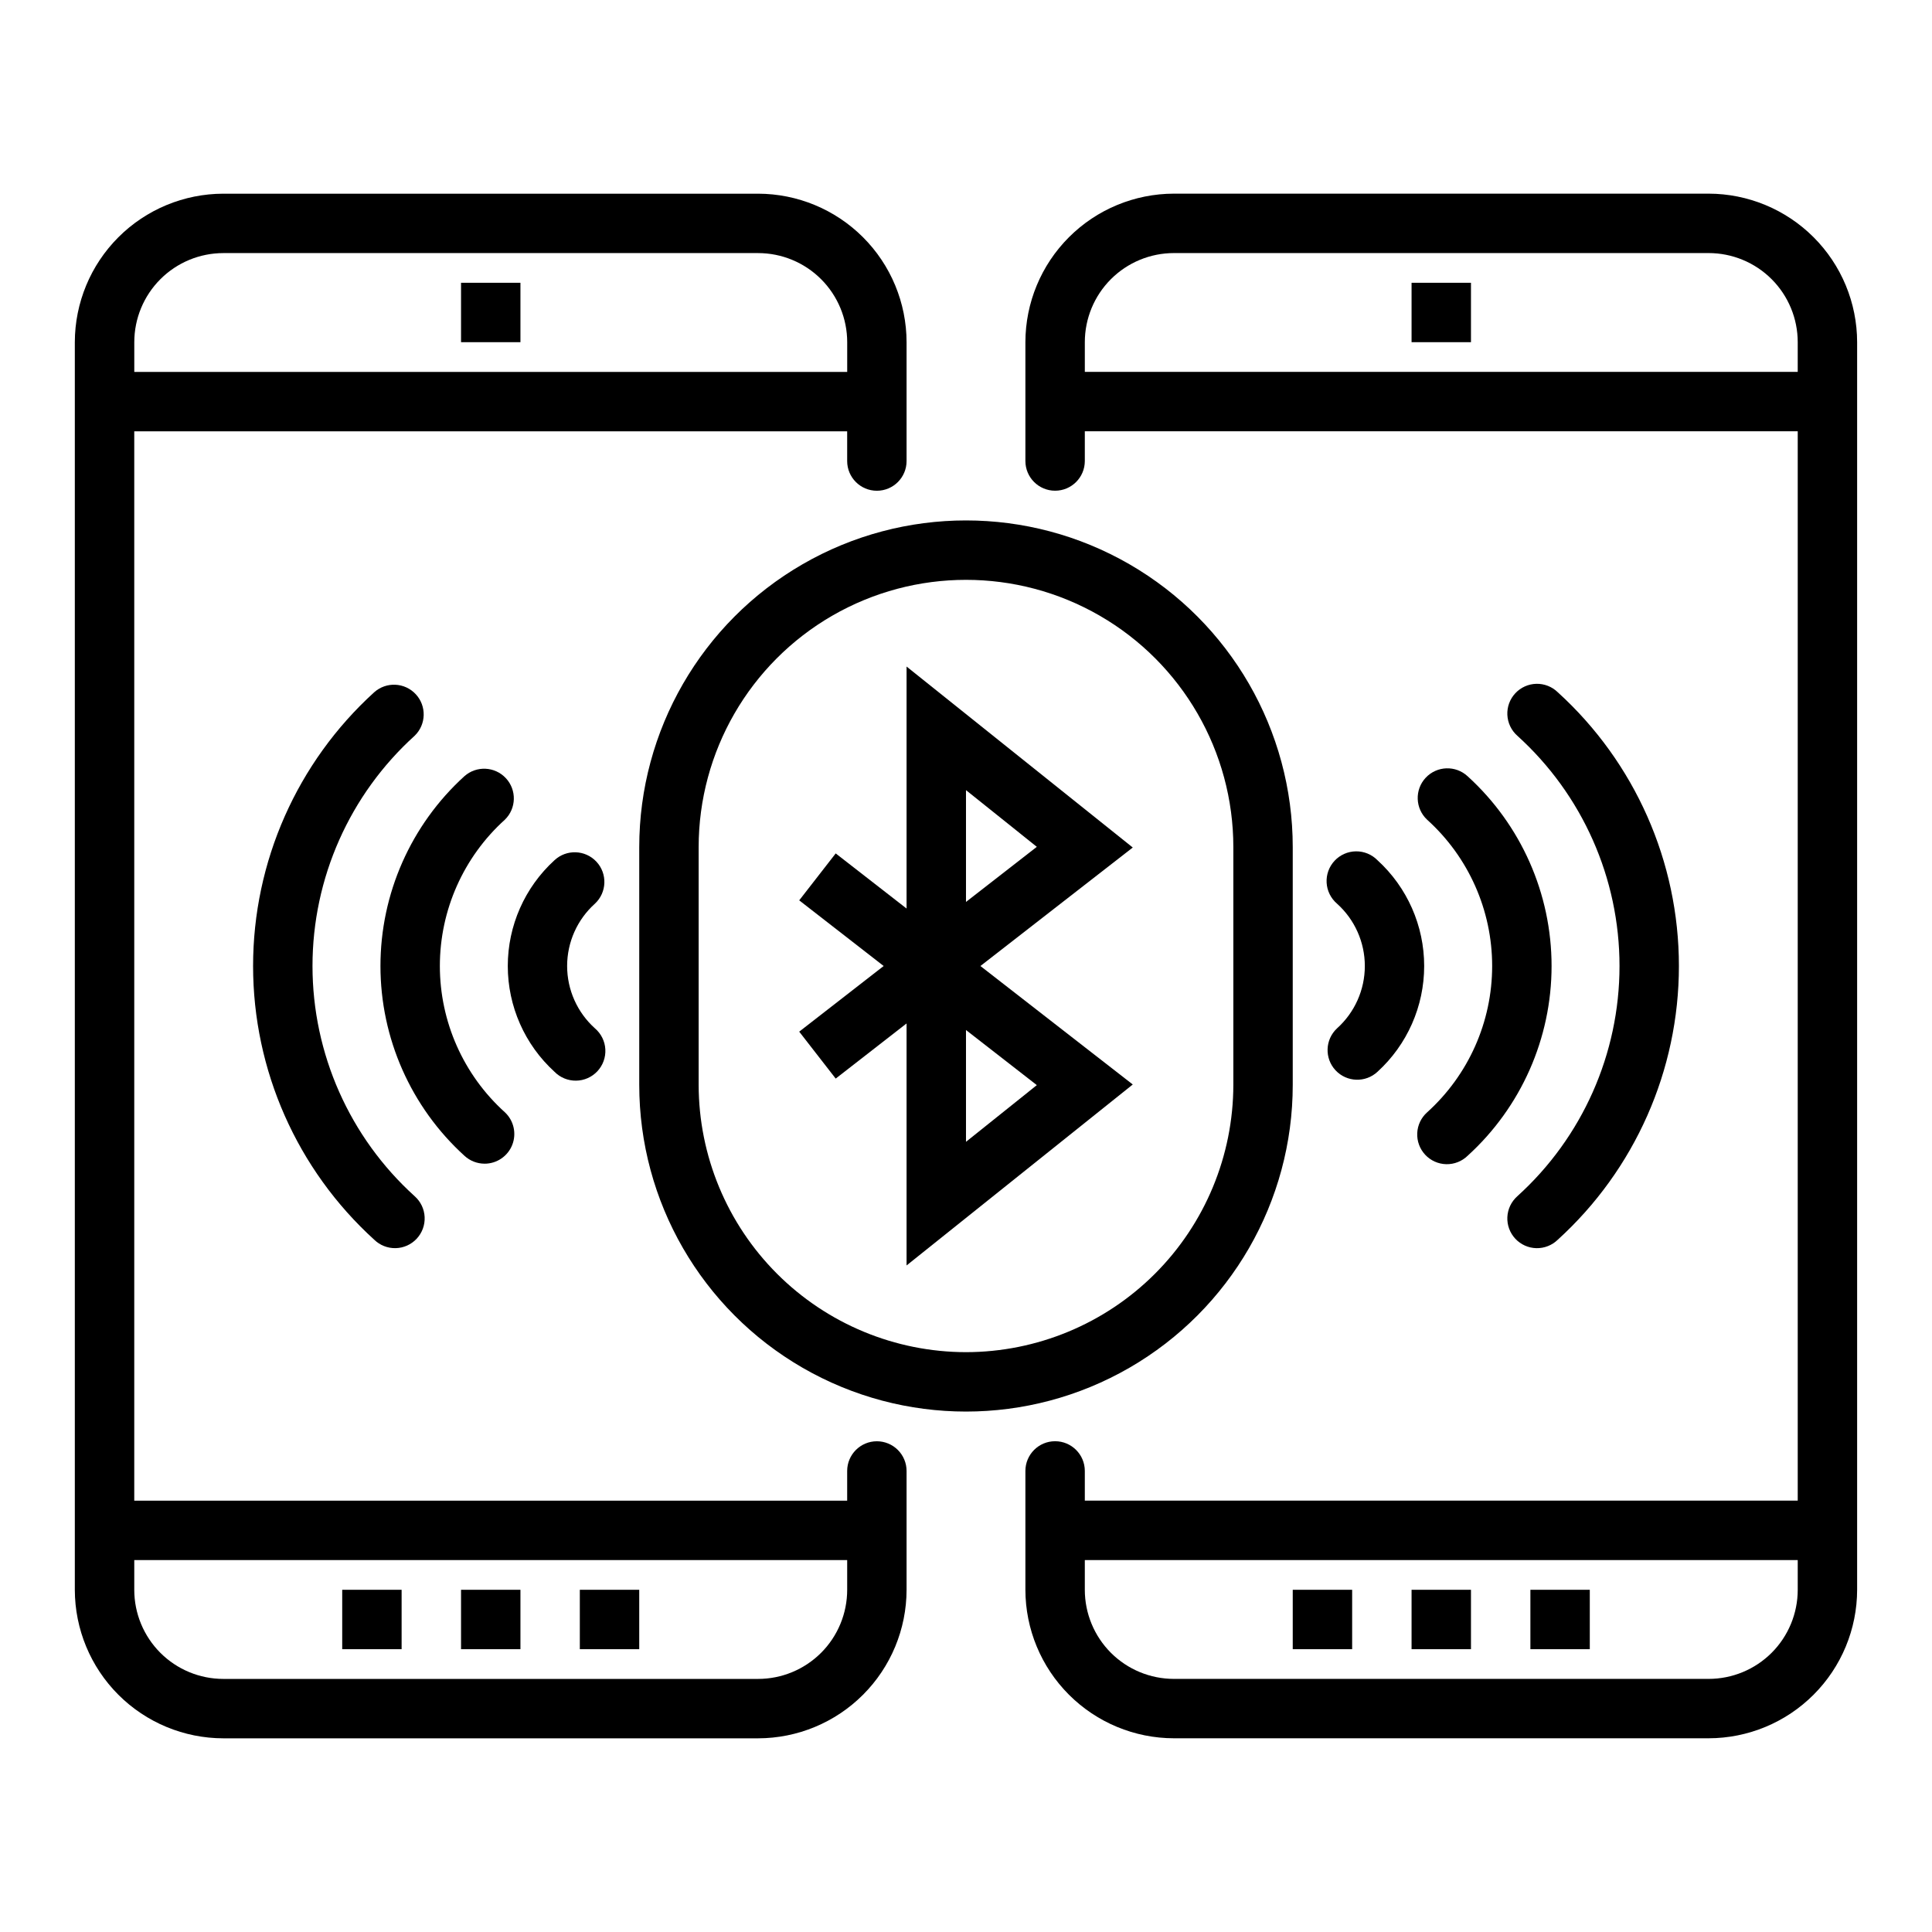
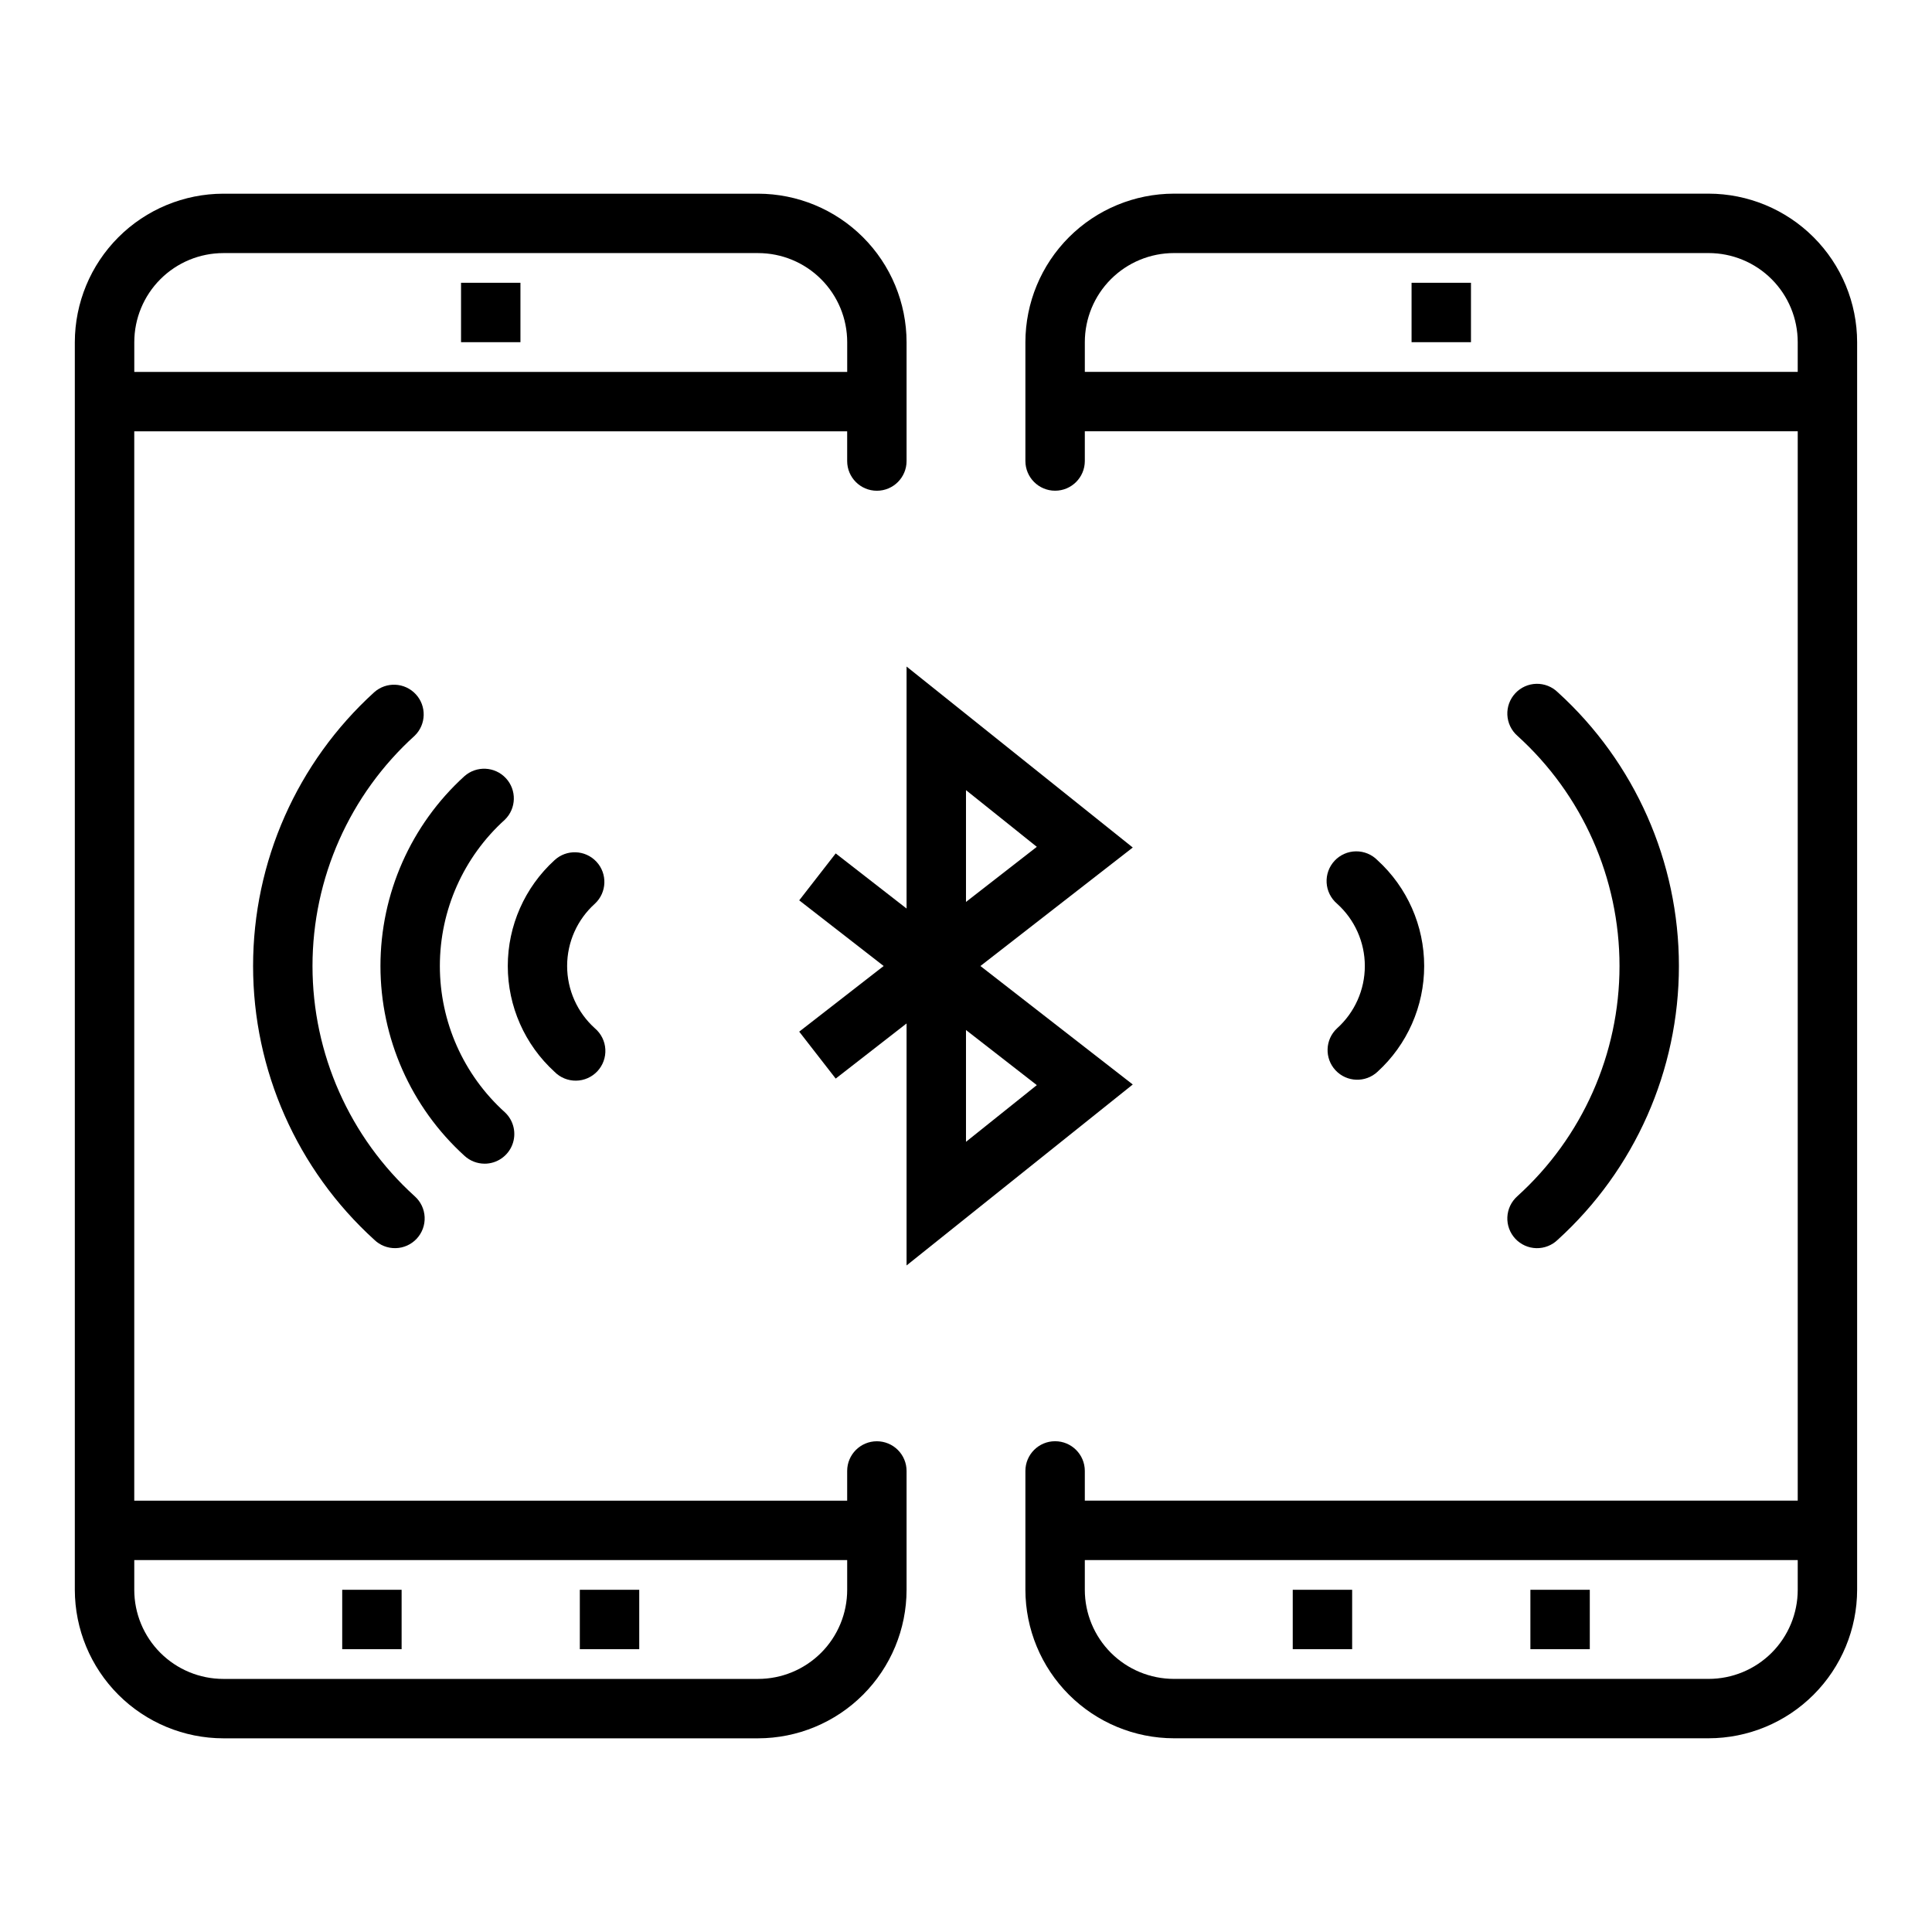
<svg xmlns="http://www.w3.org/2000/svg" fill="#000000" width="800px" height="800px" version="1.1" viewBox="144 144 512 512">
  <g>
    <path d="m384.25 320.64v64.133l-18.781-14.609-9.668 12.438 22.379 17.398-22.379 17.398 9.668 12.438 18.781-14.613v64.133l59.945-47.957-40.375-31.398 40.375-31.402zm34.52 110.93-18.773 15.02v-29.625zm-18.773-48.547v-29.625l18.773 15.02z" />
-     <path d="m486.59 431.49v-62.977c0-30.938-16.504-59.523-43.297-74.992-26.789-15.469-59.801-15.469-86.59 0-26.793 15.469-43.297 44.055-43.297 74.992v62.977c0 30.934 16.504 59.52 43.297 74.988 26.789 15.469 59.801 15.469 86.59 0 26.793-15.469 43.297-44.055 43.297-74.988zm-86.59 70.848c-18.785-0.023-36.793-7.496-50.074-20.777s-20.754-31.289-20.777-50.07v-62.977c0-25.312 13.504-48.703 35.426-61.359 21.922-12.652 48.93-12.652 70.848 0 21.922 12.656 35.426 36.047 35.426 61.359v62.977c-0.023 18.781-7.496 36.789-20.777 50.07s-31.289 20.754-50.07 20.777z" />
    <path d="m596.8 195.32h-141.7c-10.434 0.016-20.438 4.164-27.816 11.543-7.379 7.379-11.531 17.383-11.543 27.82v31.488c0 4.348 3.523 7.871 7.871 7.871 4.348 0 7.875-3.523 7.875-7.871v-7.875h188.93v283.39h-188.93v-7.871c0-4.348-3.527-7.875-7.875-7.875-4.348 0-7.871 3.527-7.871 7.875v31.488c0.012 10.434 4.164 20.438 11.543 27.816s17.383 11.531 27.816 11.543h141.7c10.434-0.012 20.438-4.164 27.816-11.543 7.379-7.379 11.531-17.383 11.543-27.816v-330.62c-0.012-10.438-4.164-20.441-11.543-27.82-7.379-7.379-17.383-11.527-27.816-11.543zm-165.31 47.234v-7.871c0-6.266 2.488-12.273 6.914-16.699 4.43-4.43 10.438-6.918 16.699-6.918h141.7c6.262 0 12.27 2.488 16.699 6.918 4.426 4.426 6.914 10.434 6.914 16.699v7.871zm165.31 346.37h-141.7c-6.262 0-12.27-2.488-16.699-6.914-4.426-4.43-6.914-10.438-6.914-16.699v-7.875h188.93v7.875c0 6.262-2.488 12.27-6.914 16.699-4.43 4.426-10.438 6.914-16.699 6.914z" />
    <path d="m549.57 565.31h15.742v15.742h-15.742z" />
-     <path d="m518.08 565.31h15.742v15.742h-15.742z" />
    <path d="m486.59 565.31h15.742v15.742h-15.742z" />
    <path d="m518.08 218.94h15.742v15.742h-15.742z" />
    <path d="m376.38 525.95c-4.348 0-7.871 3.527-7.871 7.875v7.871h-188.93v-283.39h188.93v7.875c0 4.348 3.523 7.871 7.871 7.871 4.348 0 7.871-3.523 7.871-7.871v-31.488c-0.012-10.438-4.164-20.441-11.543-27.82-7.379-7.379-17.383-11.527-27.816-11.543h-141.7c-10.438 0.016-20.441 4.164-27.82 11.543-7.379 7.379-11.527 17.383-11.543 27.82v330.62c0.016 10.434 4.164 20.438 11.543 27.816s17.383 11.531 27.82 11.543h141.7c10.434-0.012 20.438-4.164 27.816-11.543 7.379-7.379 11.531-17.383 11.543-27.816v-31.488c0-2.09-0.828-4.09-2.305-5.566-1.477-1.477-3.481-2.309-5.566-2.309zm-173.18-314.88h141.7c6.262 0 12.27 2.488 16.699 6.918 4.43 4.426 6.918 10.434 6.918 16.699v7.871h-188.93v-7.871c0-6.266 2.488-12.273 6.918-16.699 4.426-4.43 10.434-6.918 16.699-6.918zm141.7 377.86h-141.7c-6.266 0-12.273-2.488-16.699-6.914-4.43-4.43-6.918-10.438-6.918-16.699v-7.875h188.93v7.875c0 6.262-2.488 12.27-6.918 16.699-4.43 4.426-10.438 6.914-16.699 6.914z" />
    <path d="m234.69 565.31h15.742v15.742h-15.742z" />
-     <path d="m266.18 565.31h15.742v15.742h-15.742z" />
    <path d="m297.66 565.31h15.742v15.742h-15.742z" />
    <path d="m266.18 218.94h15.742v15.742h-15.742z" />
    <path d="m497.93 427.64c2.965 3.176 7.945 3.352 11.125 0.387 7.879-7.188 12.367-17.359 12.367-28.023 0-10.668-4.488-20.84-12.367-28.027-1.504-1.535-3.57-2.387-5.719-2.363-2.148 0.027-4.191 0.93-5.66 2.5-1.465 1.566-2.227 3.668-2.106 5.816 0.121 2.144 1.113 4.144 2.746 5.543 4.695 4.211 7.379 10.223 7.379 16.531s-2.684 12.316-7.379 16.531c-3.168 2.961-3.34 7.93-0.387 11.105z" />
    <path d="m546.09 461.03c-1.578 1.41-2.527 3.398-2.625 5.512-0.098 2.117 0.664 4.184 2.109 5.734 1.445 1.547 3.453 2.449 5.57 2.5 2.121 0.047 4.168-0.758 5.684-2.238 20.445-18.578 32.102-44.918 32.102-72.539 0-27.625-11.656-53.965-32.102-72.543-1.516-1.48-3.562-2.285-5.684-2.238-2.117 0.051-4.125 0.953-5.57 2.5-1.445 1.551-2.207 3.617-2.109 5.734 0.098 2.117 1.047 4.106 2.625 5.512 17.254 15.602 27.098 37.773 27.098 61.035 0 23.258-9.844 45.43-27.098 61.031z" />
-     <path d="m521.82 350.11c-2.961 3.18-2.789 8.156 0.387 11.125 10.973 9.902 17.23 23.988 17.23 38.77 0 14.777-6.258 28.863-17.23 38.77-1.582 1.41-2.527 3.394-2.625 5.512s0.664 4.184 2.109 5.734c1.445 1.547 3.453 2.449 5.57 2.5 2.117 0.047 4.168-0.758 5.684-2.238 14.164-12.879 22.238-31.137 22.238-50.277 0-19.145-8.074-37.402-22.238-50.281-3.18-2.961-8.156-2.789-11.125 0.387z" />
    <path d="m302.06 372.36c-2.965-3.176-7.945-3.348-11.121-0.387-7.879 7.188-12.371 17.359-12.371 28.027 0 10.664 4.492 20.836 12.371 28.023 1.5 1.535 3.566 2.387 5.715 2.363 2.148-0.023 4.191-0.926 5.66-2.496 1.465-1.57 2.227-3.672 2.106-5.816-0.117-2.144-1.113-4.148-2.746-5.543-4.695-4.215-7.379-10.223-7.379-16.531s2.684-12.32 7.379-16.531c3.168-2.965 3.34-7.934 0.387-11.109z" />
    <path d="m253.91 338.96c3.059-2.988 3.176-7.871 0.258-11-2.922-3.129-7.801-3.356-10.996-0.508-20.445 18.578-32.102 44.918-32.102 72.543 0 27.621 11.656 53.961 32.102 72.539 1.516 1.48 3.566 2.285 5.684 2.238 2.117-0.051 4.125-0.953 5.57-2.5 1.445-1.551 2.207-3.617 2.109-5.734-0.098-2.113-1.043-4.102-2.625-5.512-17.25-15.602-27.094-37.773-27.094-61.031 0-23.262 9.844-45.434 27.094-61.035z" />
    <path d="m272.43 452.39c3.231 0 6.137-1.98 7.32-4.984 1.184-3.008 0.41-6.438-1.953-8.641-10.969-9.906-17.23-23.992-17.23-38.77 0-14.781 6.262-28.867 17.23-38.77 3.062-2.992 3.176-7.875 0.258-11.004-2.918-3.129-7.801-3.352-10.996-0.508-14.16 12.879-22.234 31.137-22.234 50.281 0 19.141 8.074 37.398 22.234 50.277 1.457 1.359 3.375 2.117 5.371 2.117z" />
  </g>
</svg>